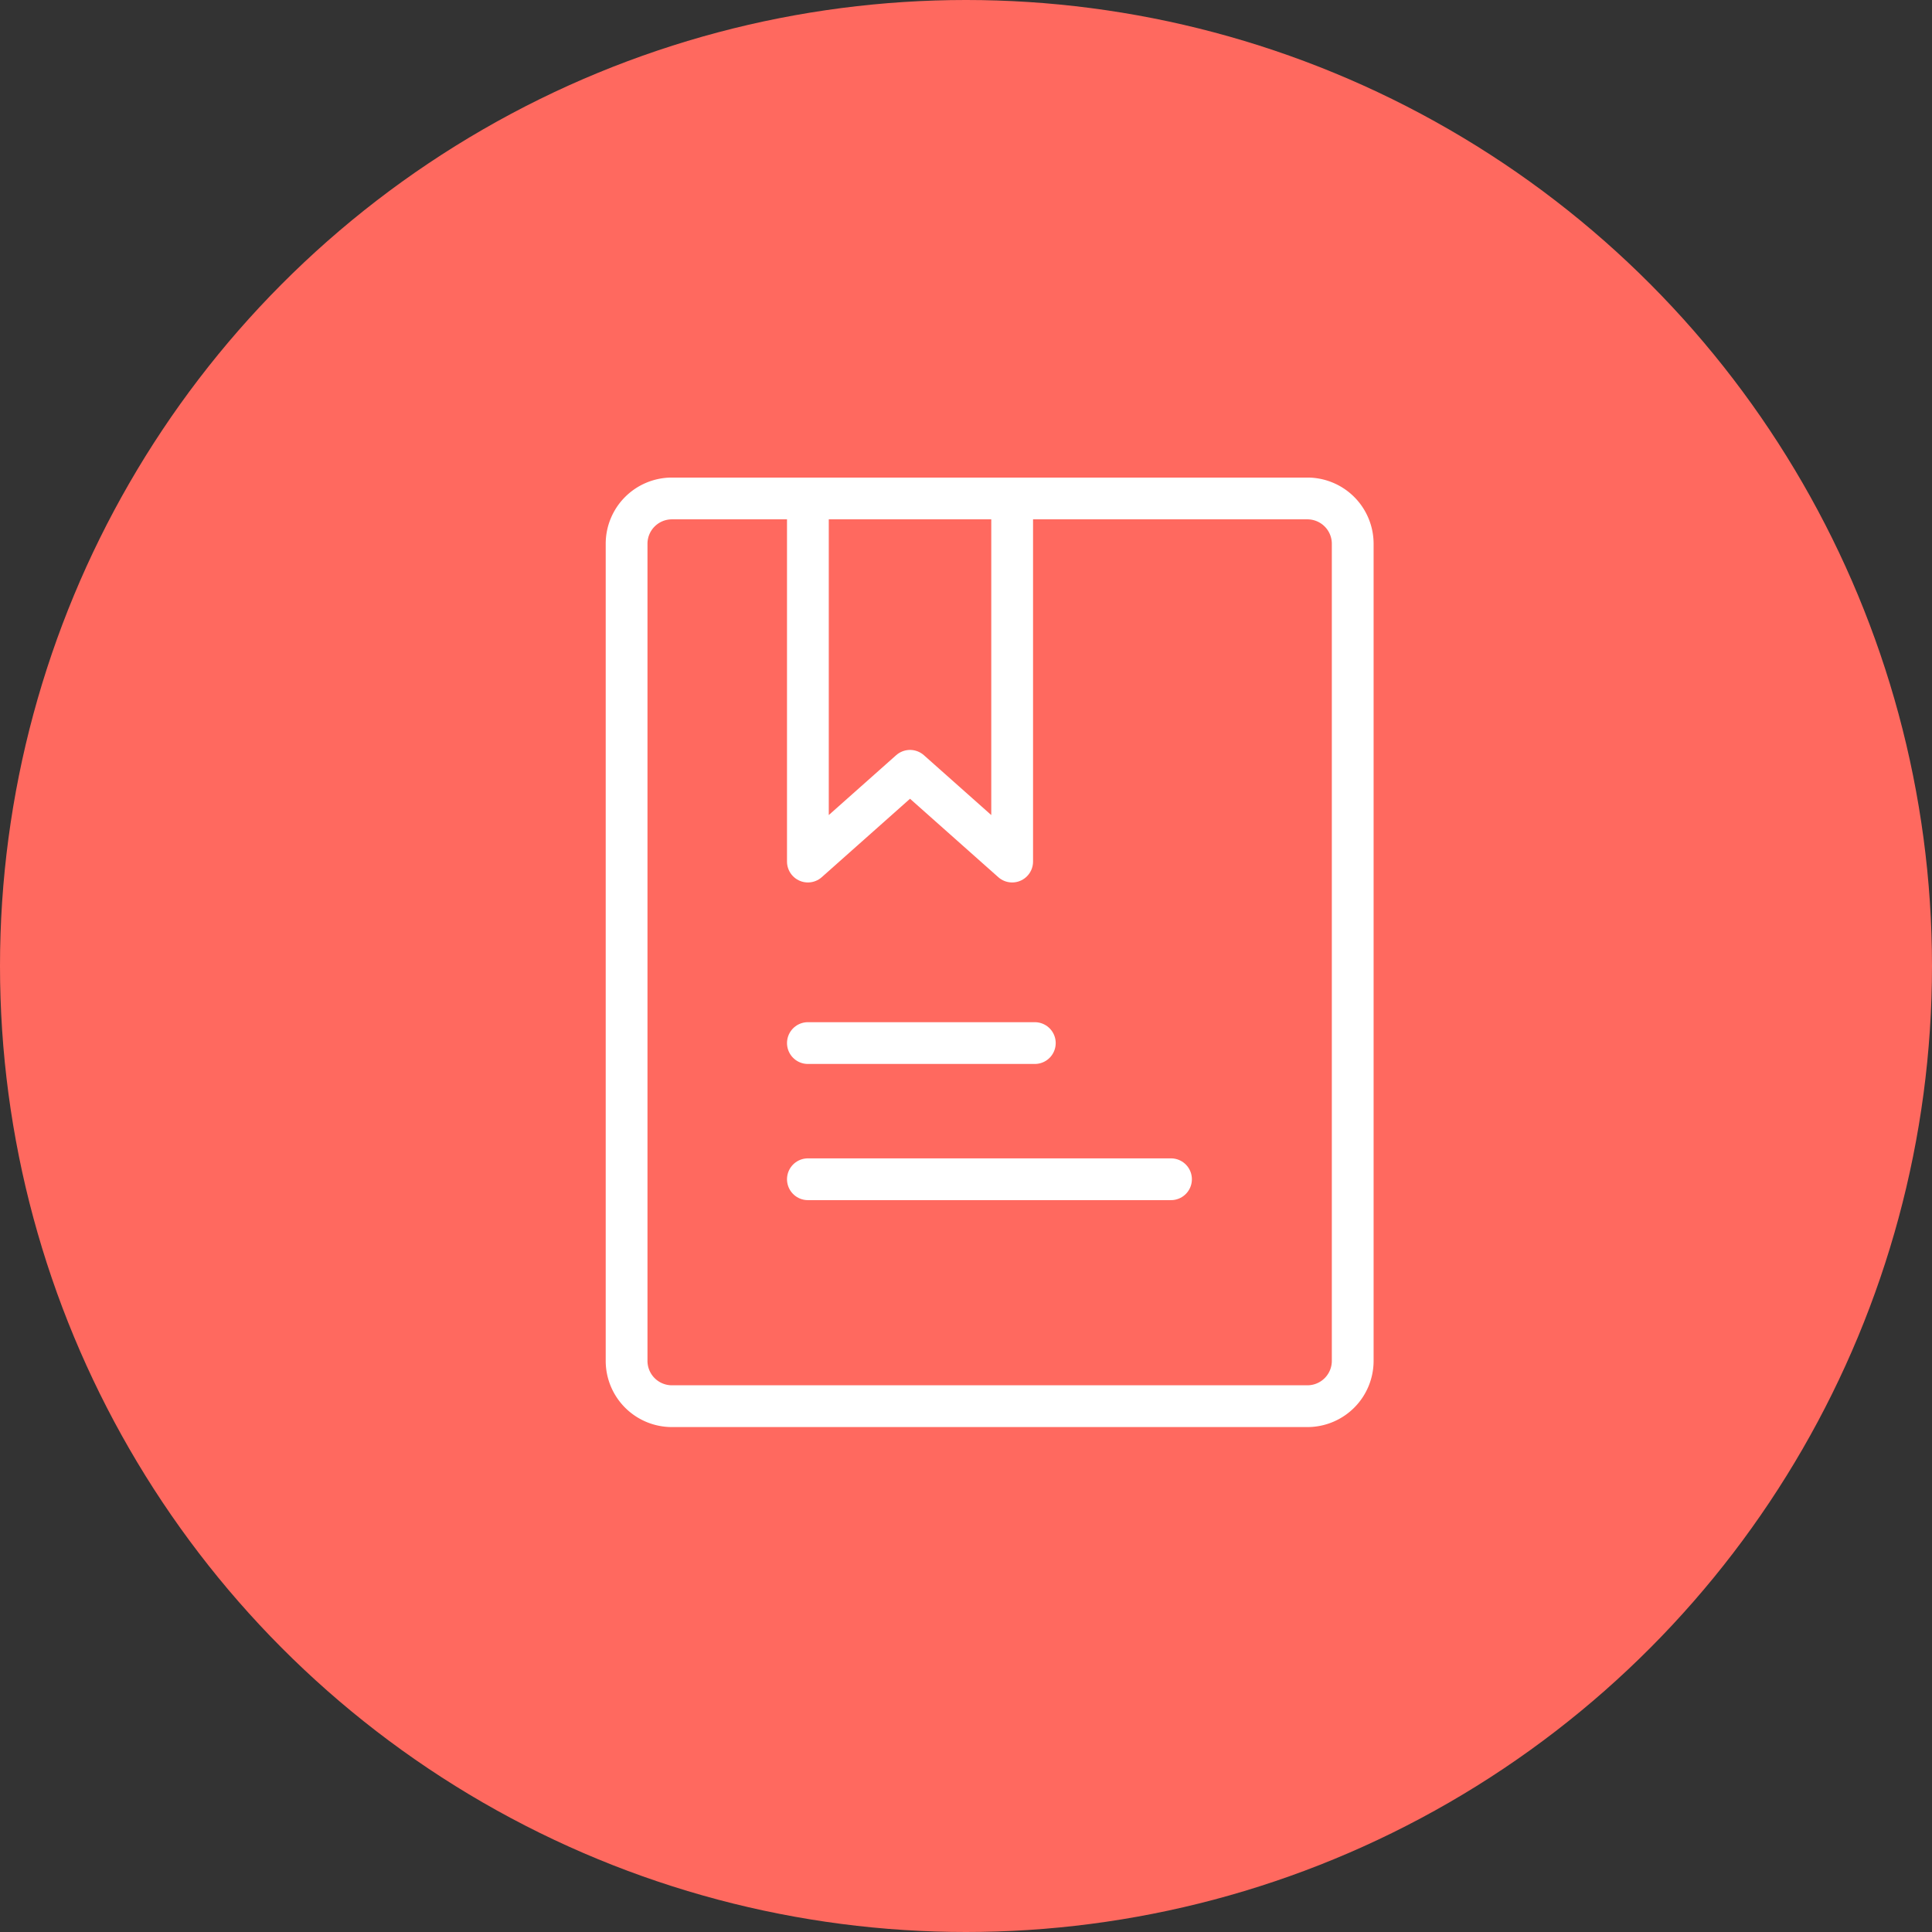
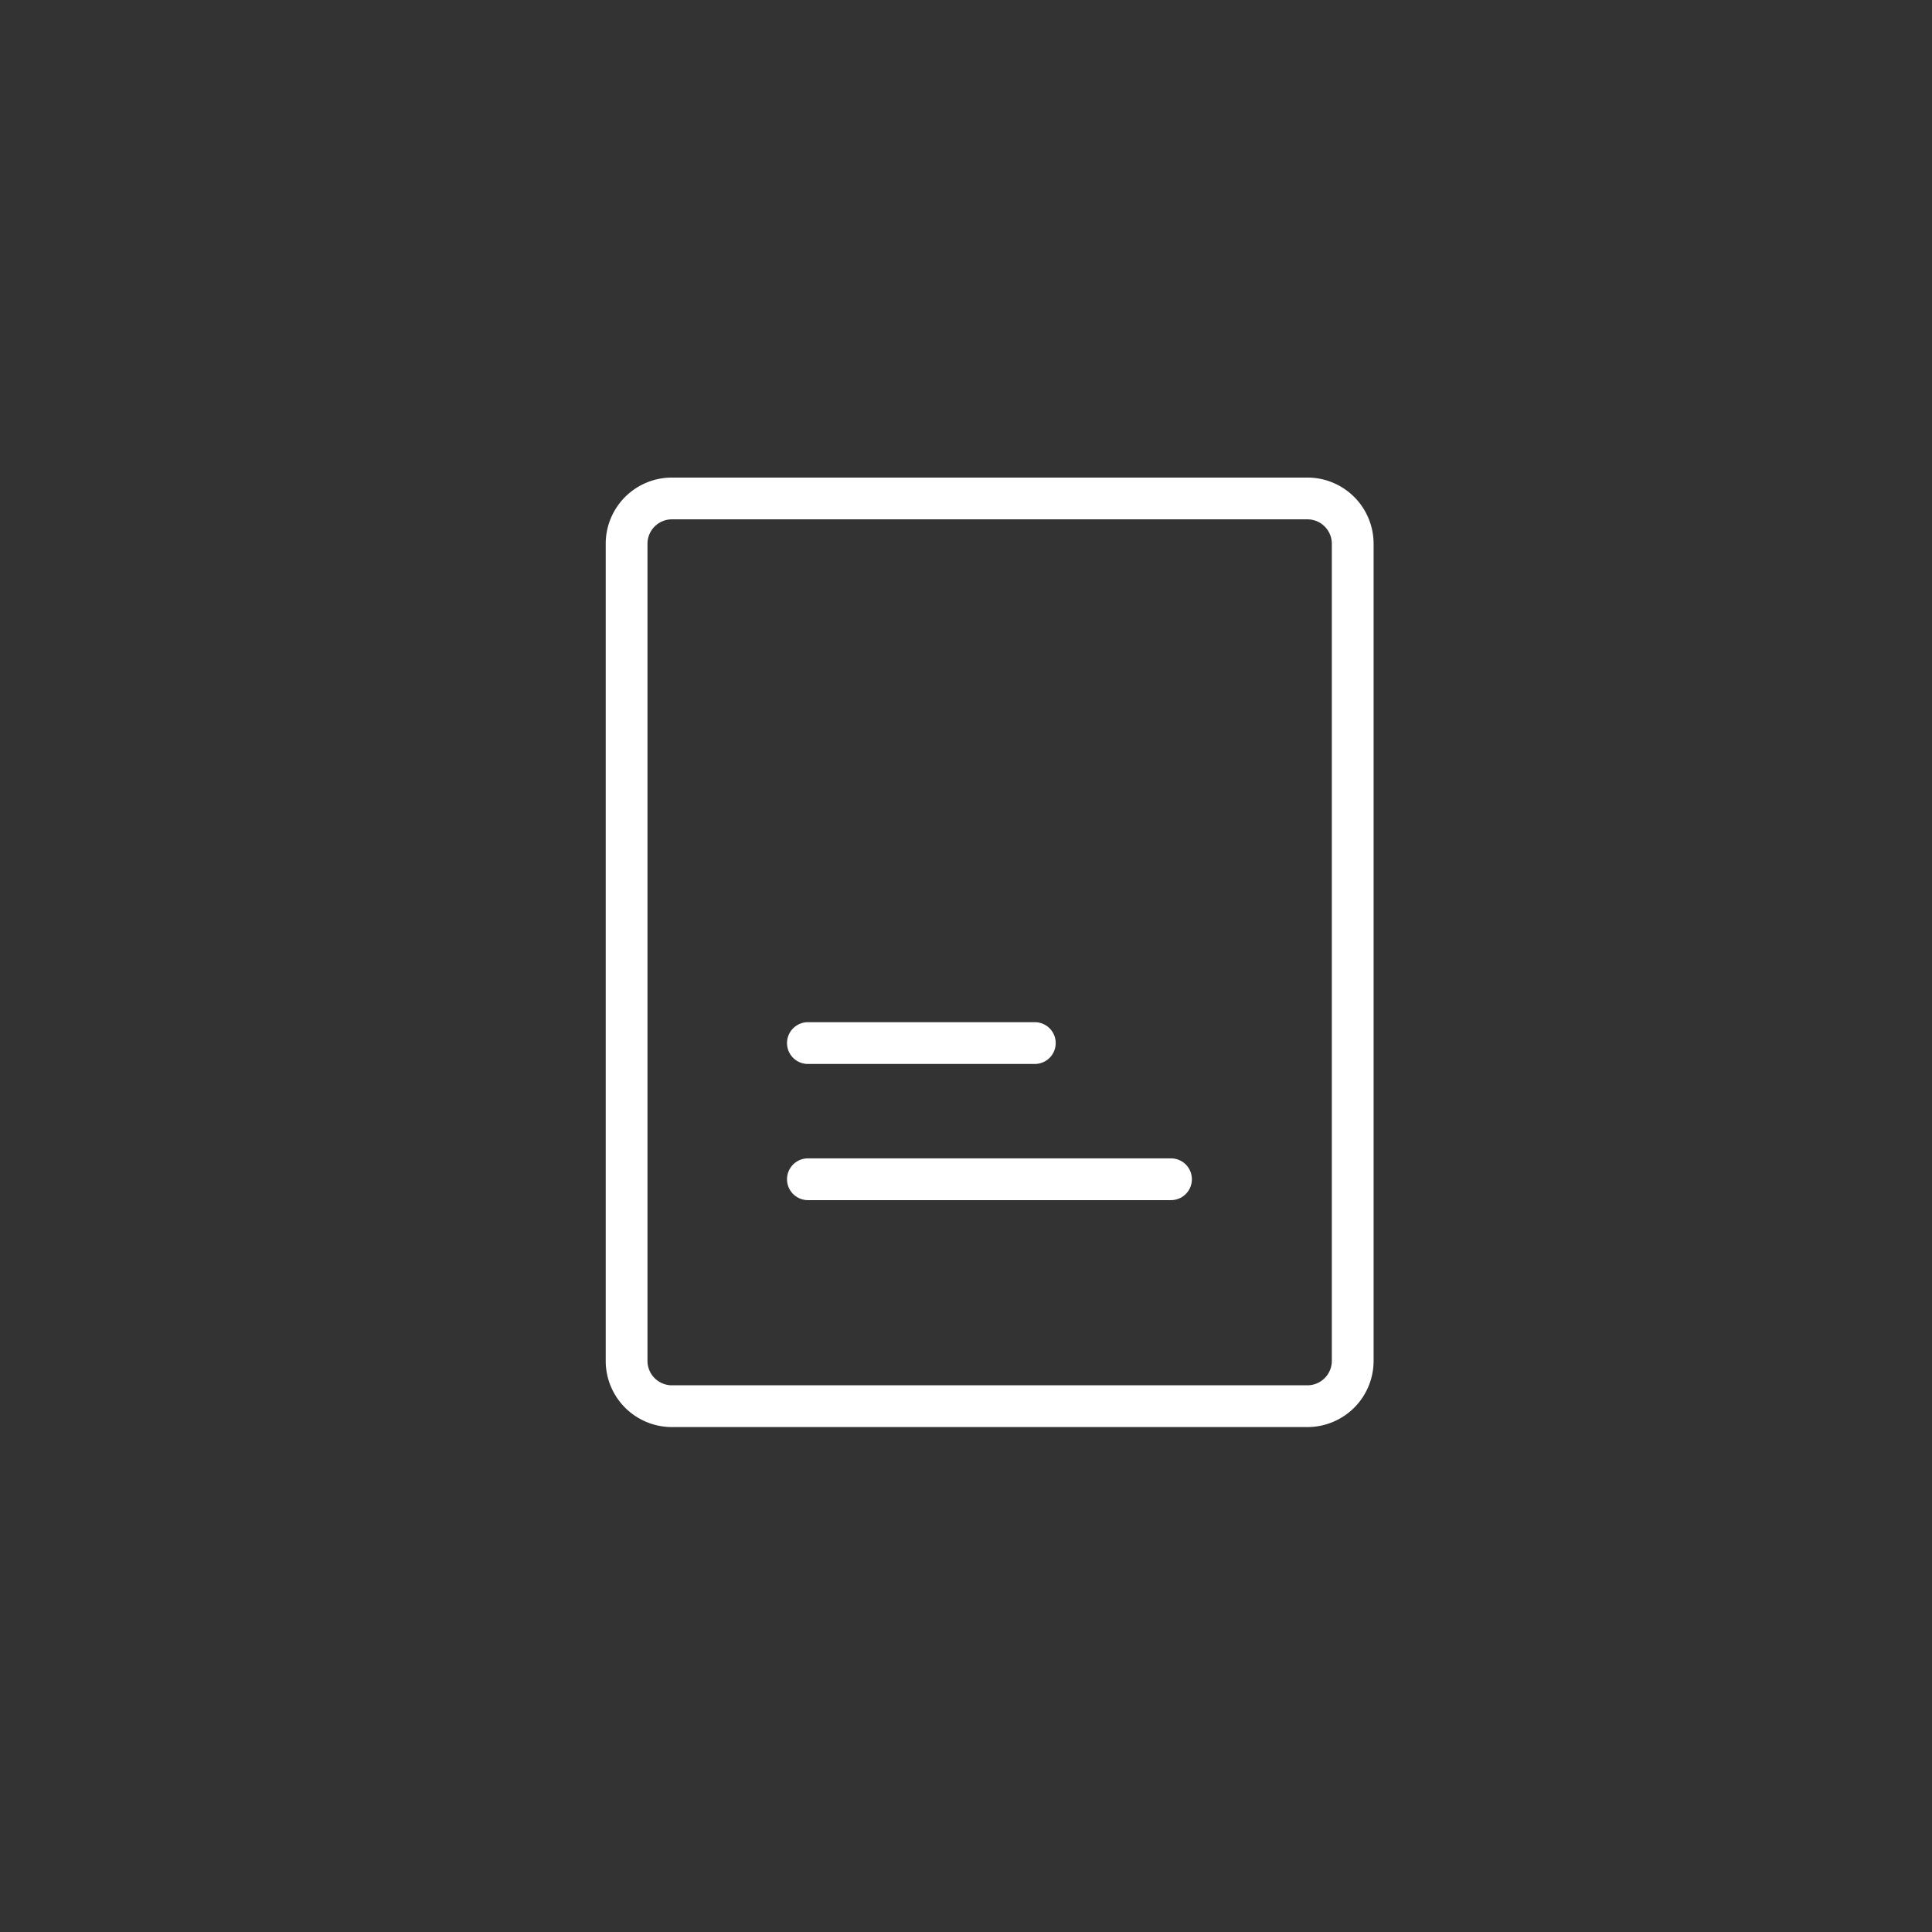
<svg xmlns="http://www.w3.org/2000/svg" viewBox="0 0 185 185">
  <rect x="0" y="0" width="185" height="185" fill="#333333" stroke="none" />
  <defs>
    <style>.a{fill:#ff695f;}.b,.c{fill:none;stroke:#fff;stroke-linecap:round;stroke-width:4px;}.b{stroke-linejoin:round;}</style>
  </defs>
-   <circle class="a" cx="92.5" cy="92.5" r="92.5" />
  <path class="b" d="M125.17,47.73H64.32A4.34,4.34,0,0,0,60,52.08V130.3a4.34,4.34,0,0,0,4.34,4.35h60.85a4.34,4.34,0,0,0,4.34-4.35V52.08A4.34,4.34,0,0,0,125.17,47.73Z" />
-   <path class="b" d="M77.36,47.73H96.92V82.5l-9.78-8.69L77.36,82.5Z" />
  <path class="c" d="M77.36,99.88H99.09" />
  <path class="c" d="M77.36,112.92h34.77" />
</svg>